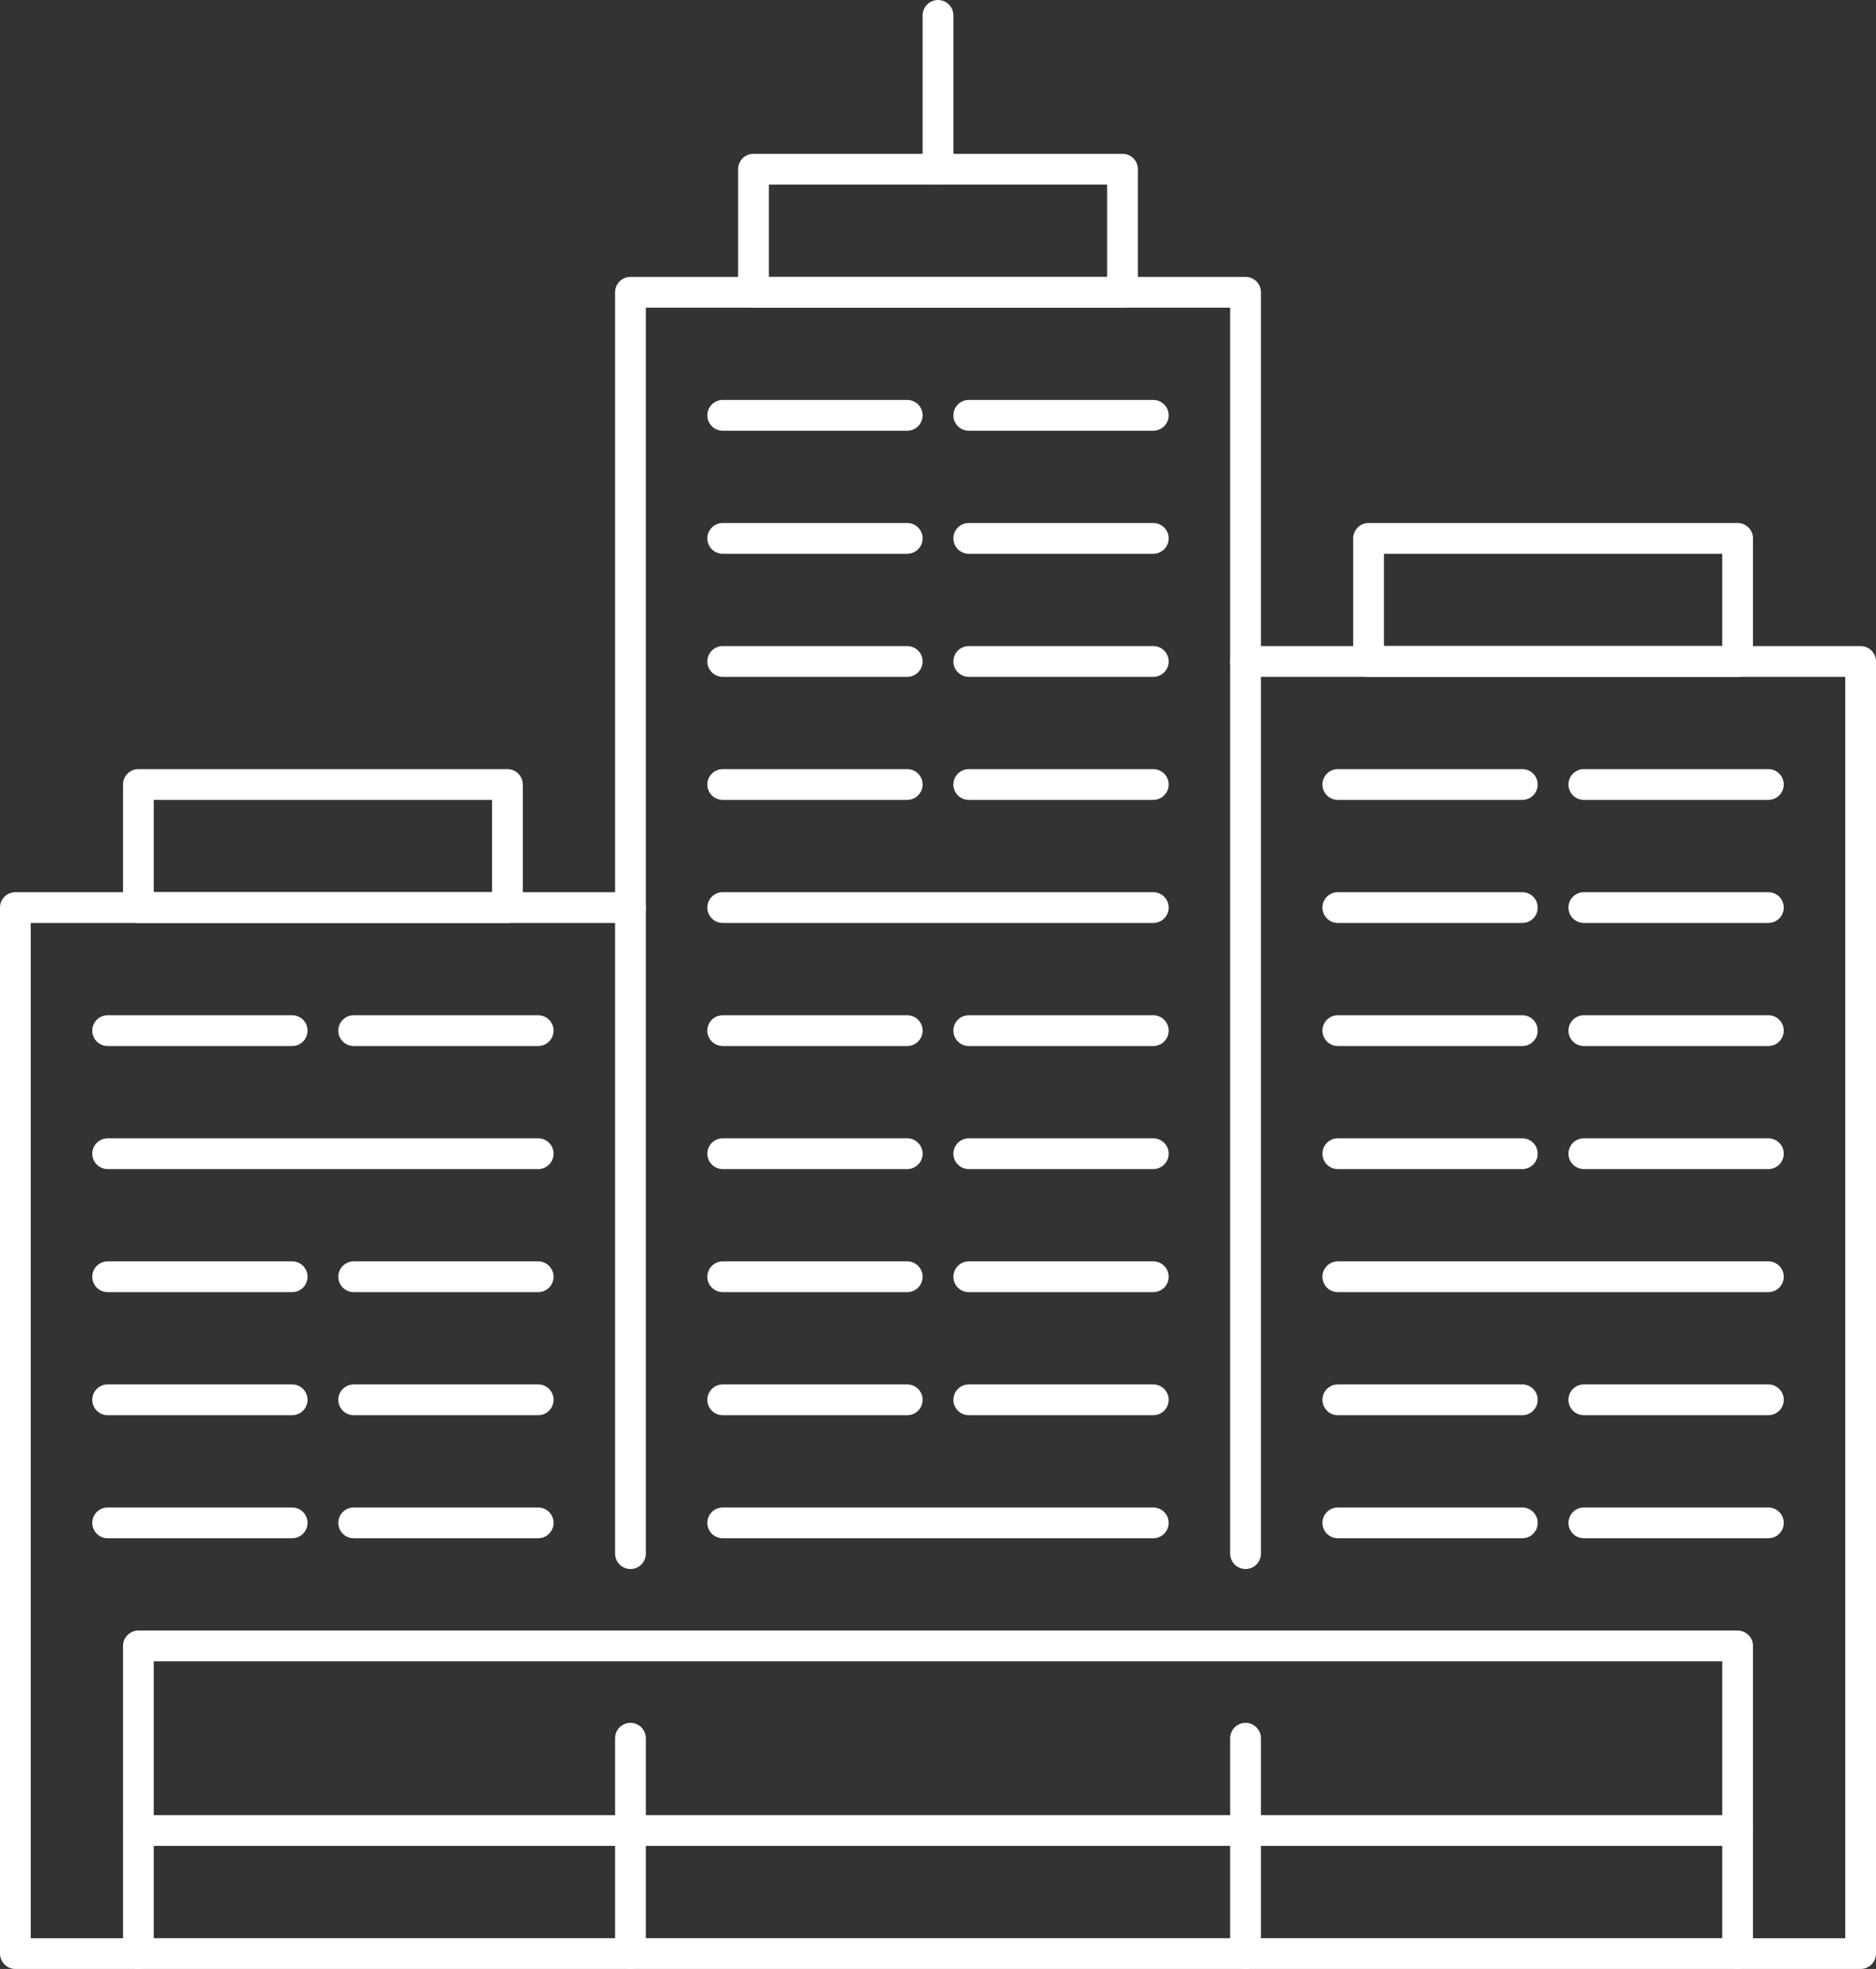
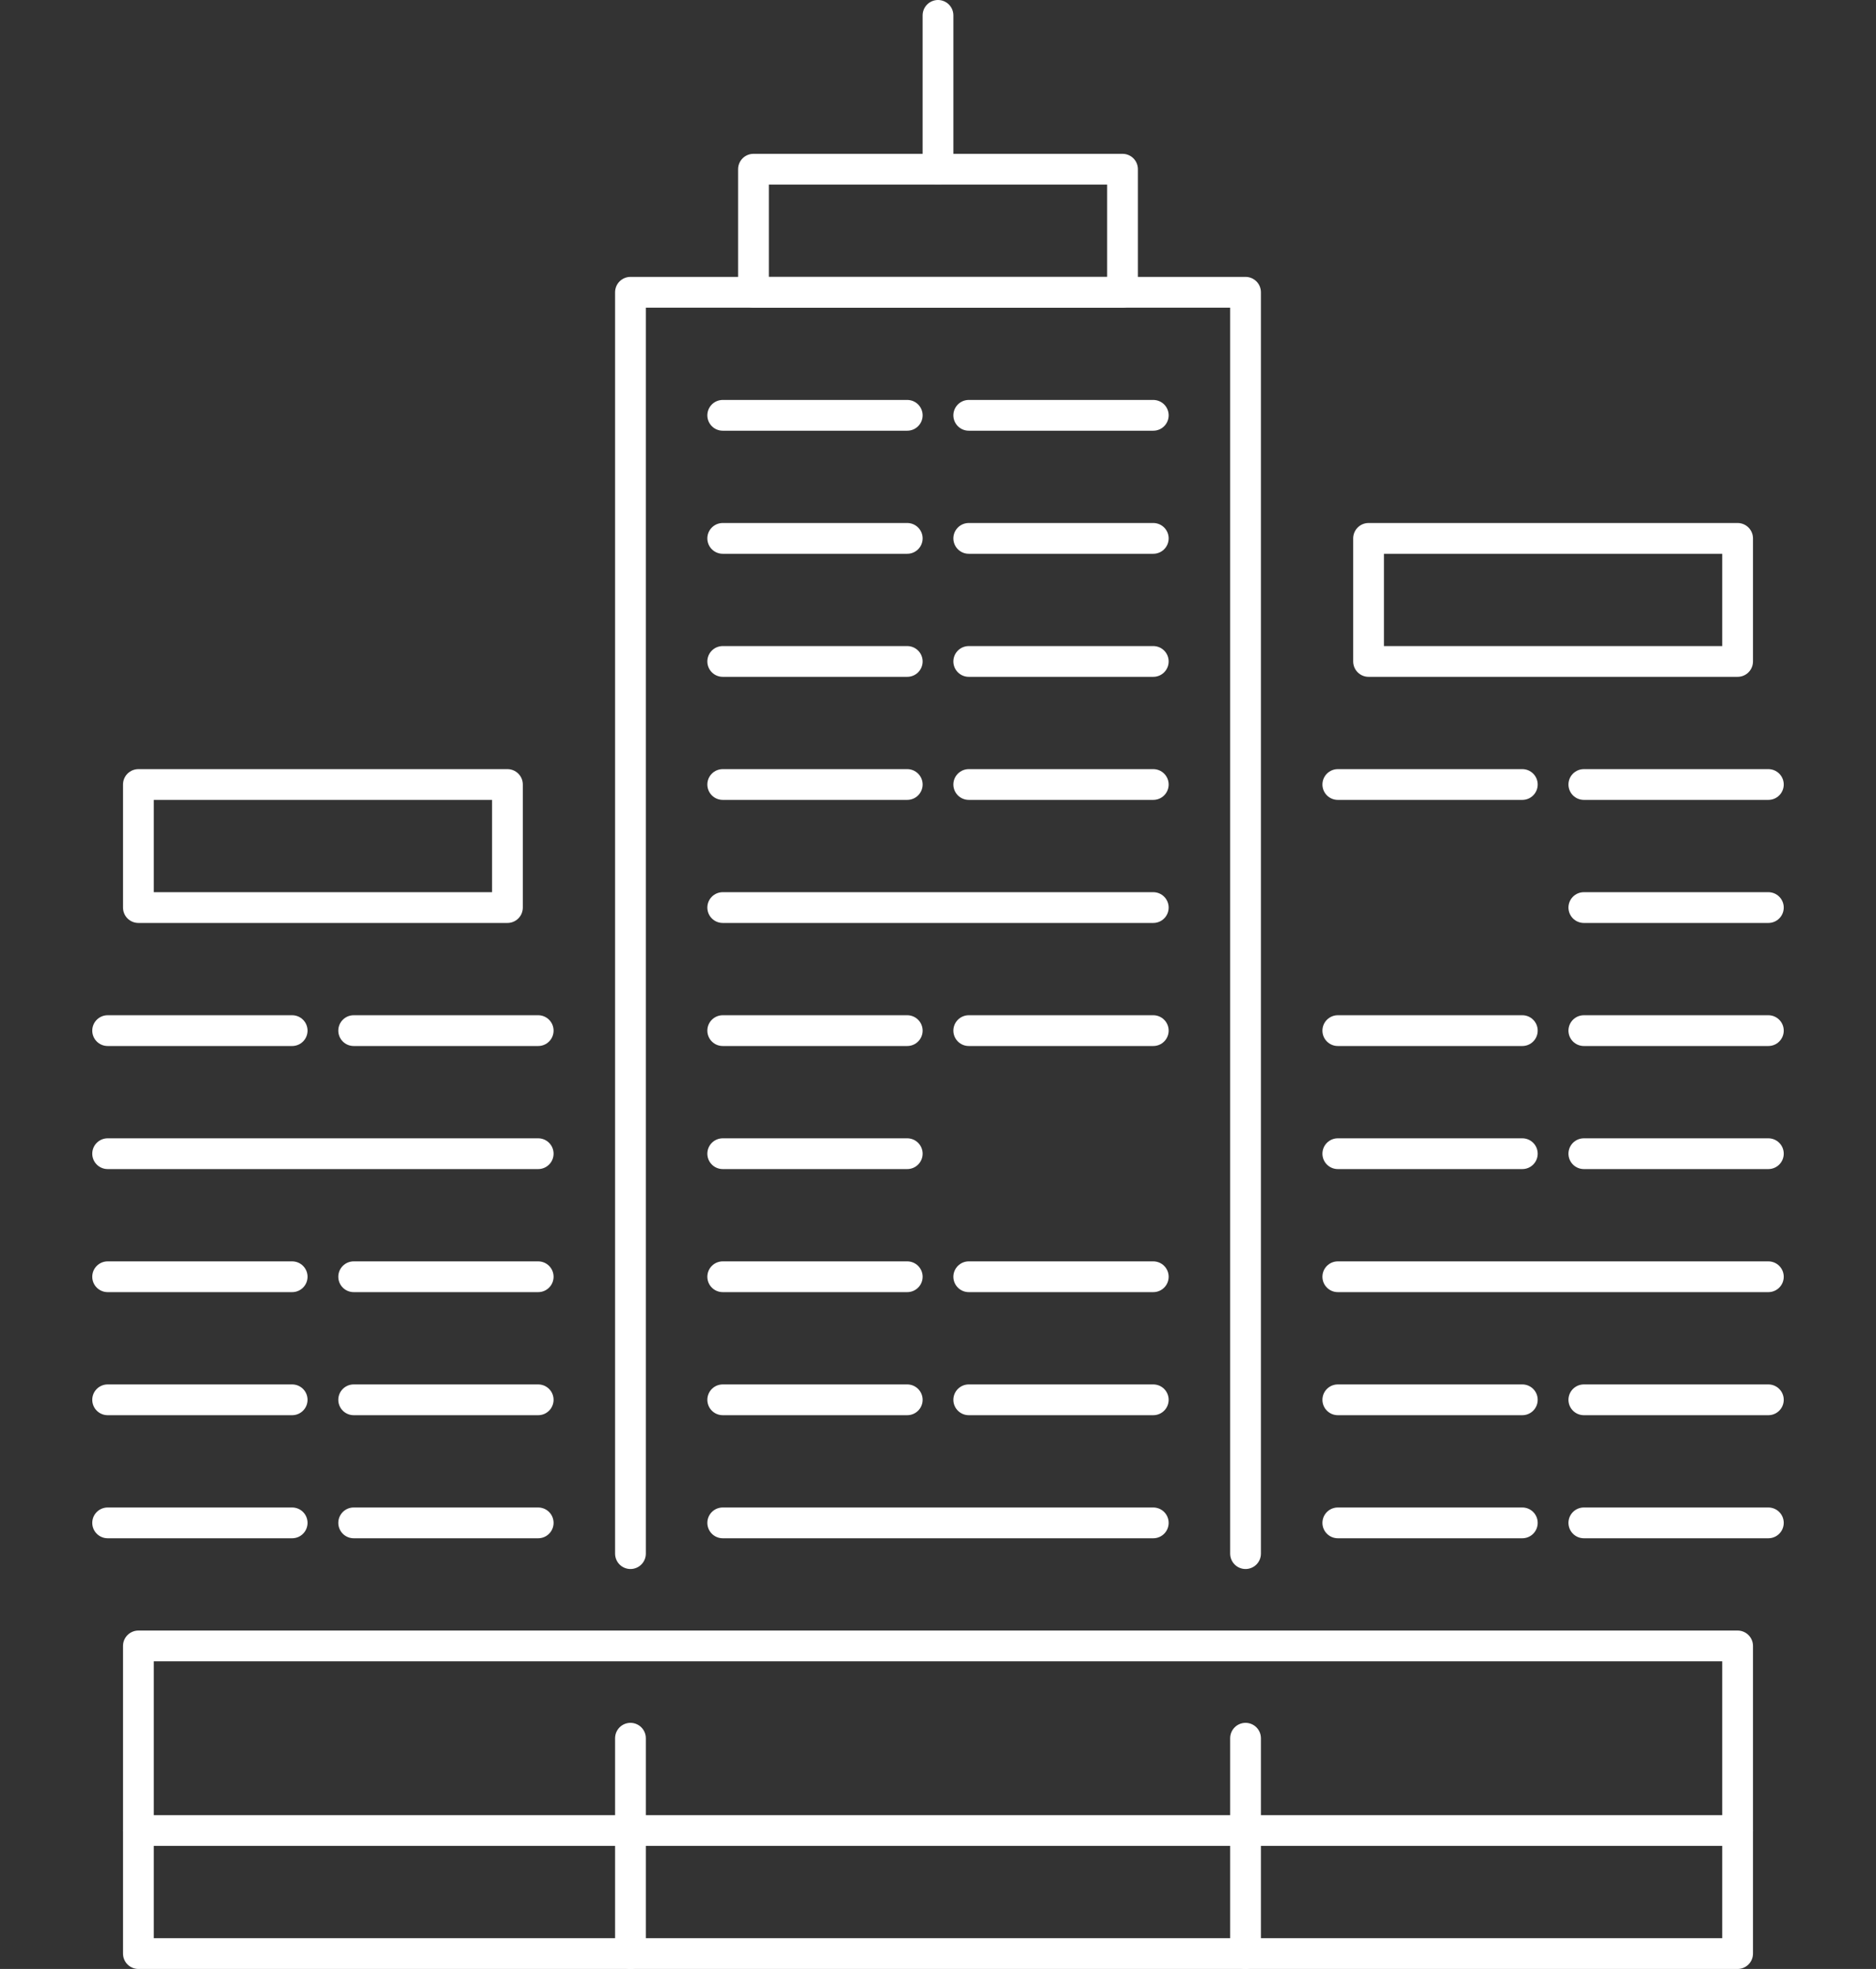
<svg xmlns="http://www.w3.org/2000/svg" version="1.1" id="Layer_1" x="0px" y="0px" viewBox="0 0 61 64" style="enable-background:new 0 0 61 64;" xml:space="preserve">
  <rect x="0" y="0" width="61" height="64" fill="#333333" stroke="none" />
  <style type="text/css">
	.st0{fill:none;stroke:#FFFFFF;stroke-linecap:round;stroke-linejoin:round;stroke-miterlimit:10;}
</style>
  <g>
    <g>
      <g>
        <polyline class="st0" points="20.5,50.5 20.5,9.5 40.5,9.5 40.5,50.5    " />
        <line class="st0" x1="3.5" y1="49.5" x2="9.5" y2="49.5" />
        <line class="st0" x1="11.5" y1="49.5" x2="17.5" y2="49.5" />
        <line class="st0" x1="3.5" y1="45.5" x2="9.5" y2="45.5" />
        <line class="st0" x1="11.5" y1="45.5" x2="17.5" y2="45.5" />
        <line class="st0" x1="3.5" y1="41.5" x2="9.5" y2="41.5" />
        <line class="st0" x1="11.5" y1="41.5" x2="17.5" y2="41.5" />
        <line class="st0" x1="3.5" y1="37.5" x2="17.5" y2="37.5" />
        <line class="st0" x1="3.5" y1="33.5" x2="9.5" y2="33.5" />
        <line class="st0" x1="11.5" y1="33.5" x2="17.5" y2="33.5" />
        <line class="st0" x1="43.5" y1="49.5" x2="49.5" y2="49.5" />
        <line class="st0" x1="51.5" y1="49.5" x2="57.5" y2="49.5" />
        <line class="st0" x1="43.5" y1="45.5" x2="49.5" y2="45.5" />
        <line class="st0" x1="51.5" y1="45.5" x2="57.5" y2="45.5" />
        <line class="st0" x1="43.5" y1="41.5" x2="57.5" y2="41.5" />
        <line class="st0" x1="43.5" y1="37.5" x2="49.5" y2="37.5" />
        <line class="st0" x1="51.5" y1="37.5" x2="57.5" y2="37.5" />
        <line class="st0" x1="43.5" y1="33.5" x2="49.5" y2="33.5" />
        <line class="st0" x1="51.5" y1="33.5" x2="57.5" y2="33.5" />
-         <line class="st0" x1="43.5" y1="29.5" x2="49.5" y2="29.5" />
        <line class="st0" x1="51.5" y1="29.5" x2="57.5" y2="29.5" />
        <line class="st0" x1="43.5" y1="25.5" x2="49.5" y2="25.5" />
        <line class="st0" x1="51.5" y1="25.5" x2="57.5" y2="25.5" />
        <line class="st0" x1="23.5" y1="49.5" x2="37.5" y2="49.5" />
        <line class="st0" x1="23.5" y1="45.5" x2="29.5" y2="45.5" />
        <line class="st0" x1="31.5" y1="45.5" x2="37.5" y2="45.5" />
        <line class="st0" x1="23.5" y1="41.5" x2="29.5" y2="41.5" />
        <line class="st0" x1="31.5" y1="41.5" x2="37.5" y2="41.5" />
        <line class="st0" x1="23.5" y1="37.5" x2="29.5" y2="37.5" />
-         <line class="st0" x1="31.5" y1="37.5" x2="37.5" y2="37.5" />
        <line class="st0" x1="23.5" y1="33.5" x2="29.5" y2="33.5" />
        <line class="st0" x1="31.5" y1="33.5" x2="37.5" y2="33.5" />
        <line class="st0" x1="23.5" y1="29.5" x2="37.5" y2="29.5" />
        <line class="st0" x1="23.5" y1="25.5" x2="29.5" y2="25.5" />
        <line class="st0" x1="31.5" y1="25.5" x2="37.5" y2="25.5" />
        <line class="st0" x1="23.5" y1="21.5" x2="29.5" y2="21.5" />
        <line class="st0" x1="31.5" y1="21.5" x2="37.5" y2="21.5" />
        <line class="st0" x1="23.5" y1="17.5" x2="29.5" y2="17.5" />
        <line class="st0" x1="31.5" y1="17.5" x2="37.5" y2="17.5" />
        <line class="st0" x1="23.5" y1="13.5" x2="29.5" y2="13.5" />
        <line class="st0" x1="31.5" y1="13.5" x2="37.5" y2="13.5" />
        <rect x="4.5" y="25.5" class="st0" width="12" height="4" />
        <rect x="44.5" y="17.5" class="st0" width="12" height="4" />
        <rect x="24.5" y="5.5" class="st0" width="12" height="4" />
        <line class="st0" x1="30.5" y1="5.5" x2="30.5" y2="0.5" />
-         <polyline class="st0" points="4.5,63.5 0.5,63.5 0.5,29.5 20.5,29.5    " />
-         <polyline class="st0" points="40.5,21.5 60.5,21.5 60.5,63.5 56.5,63.5    " />
        <rect x="4.5" y="53.5" class="st0" width="52" height="10" />
        <line class="st0" x1="20.5" y1="56.5" x2="20.5" y2="63.5" />
        <line class="st0" x1="40.5" y1="56.5" x2="40.5" y2="63.5" />
        <line class="st0" x1="4.5" y1="59.5" x2="56.5" y2="59.5" />
      </g>
    </g>
  </g>
</svg>